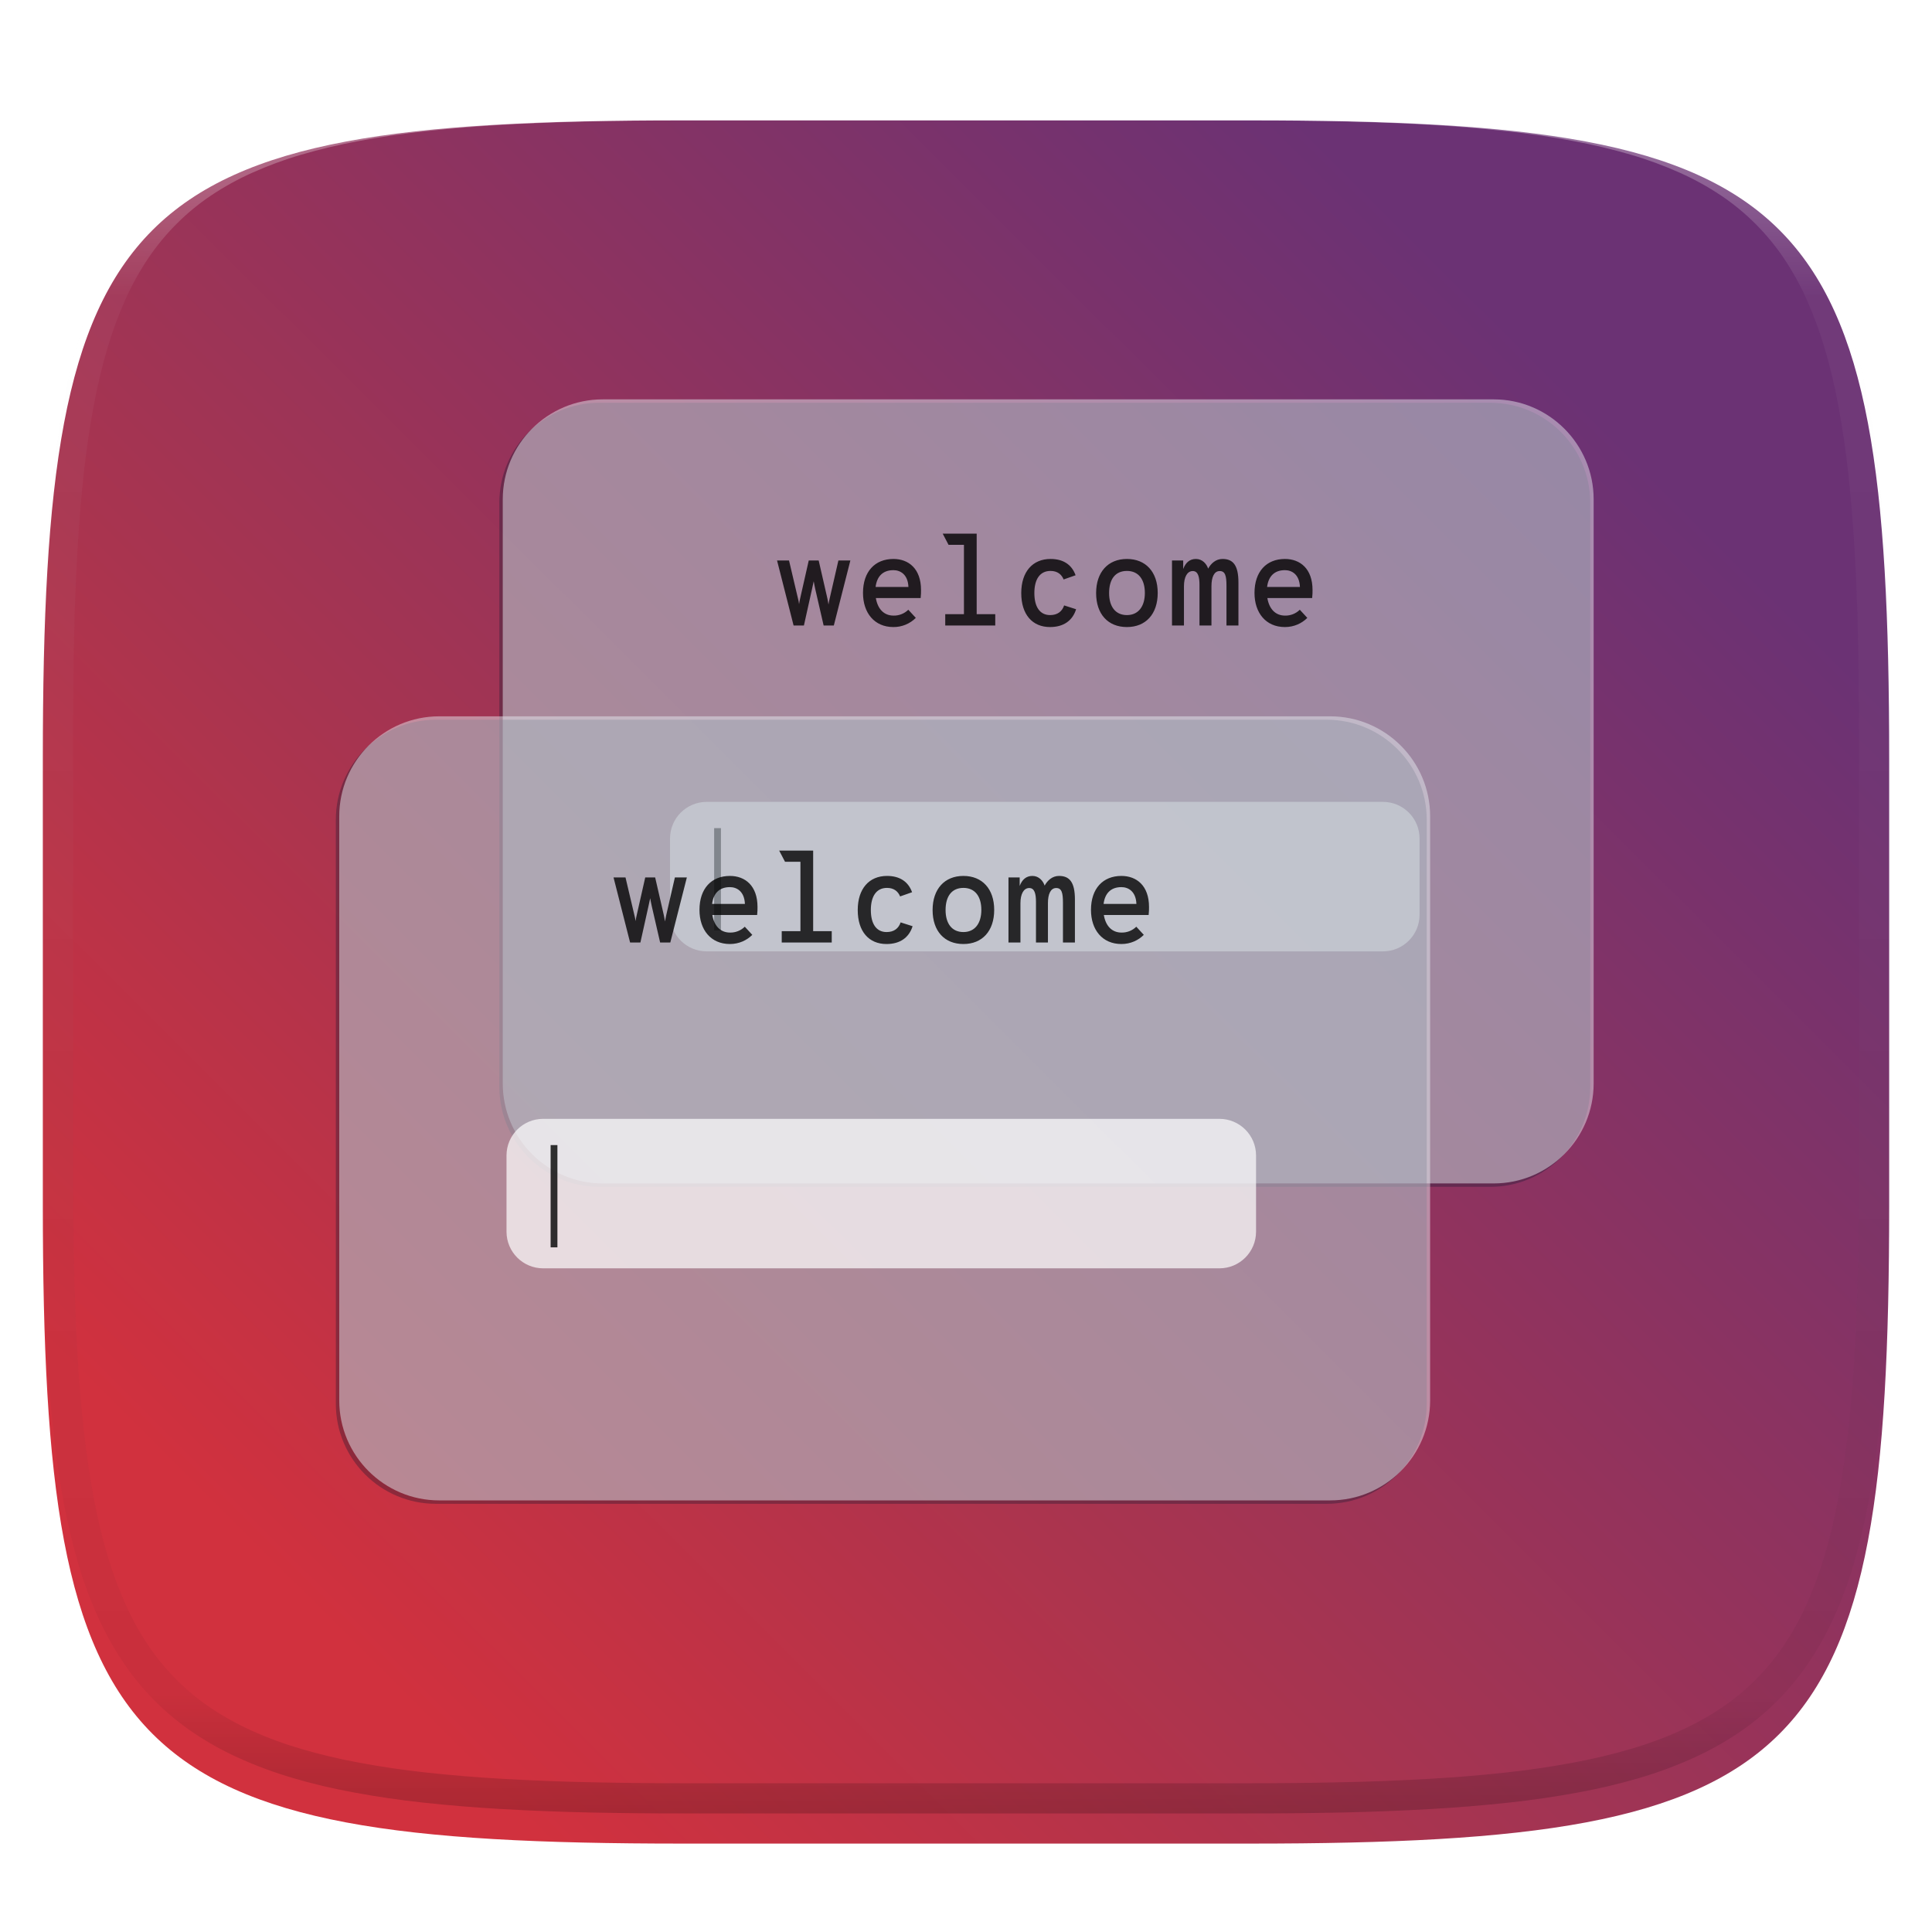
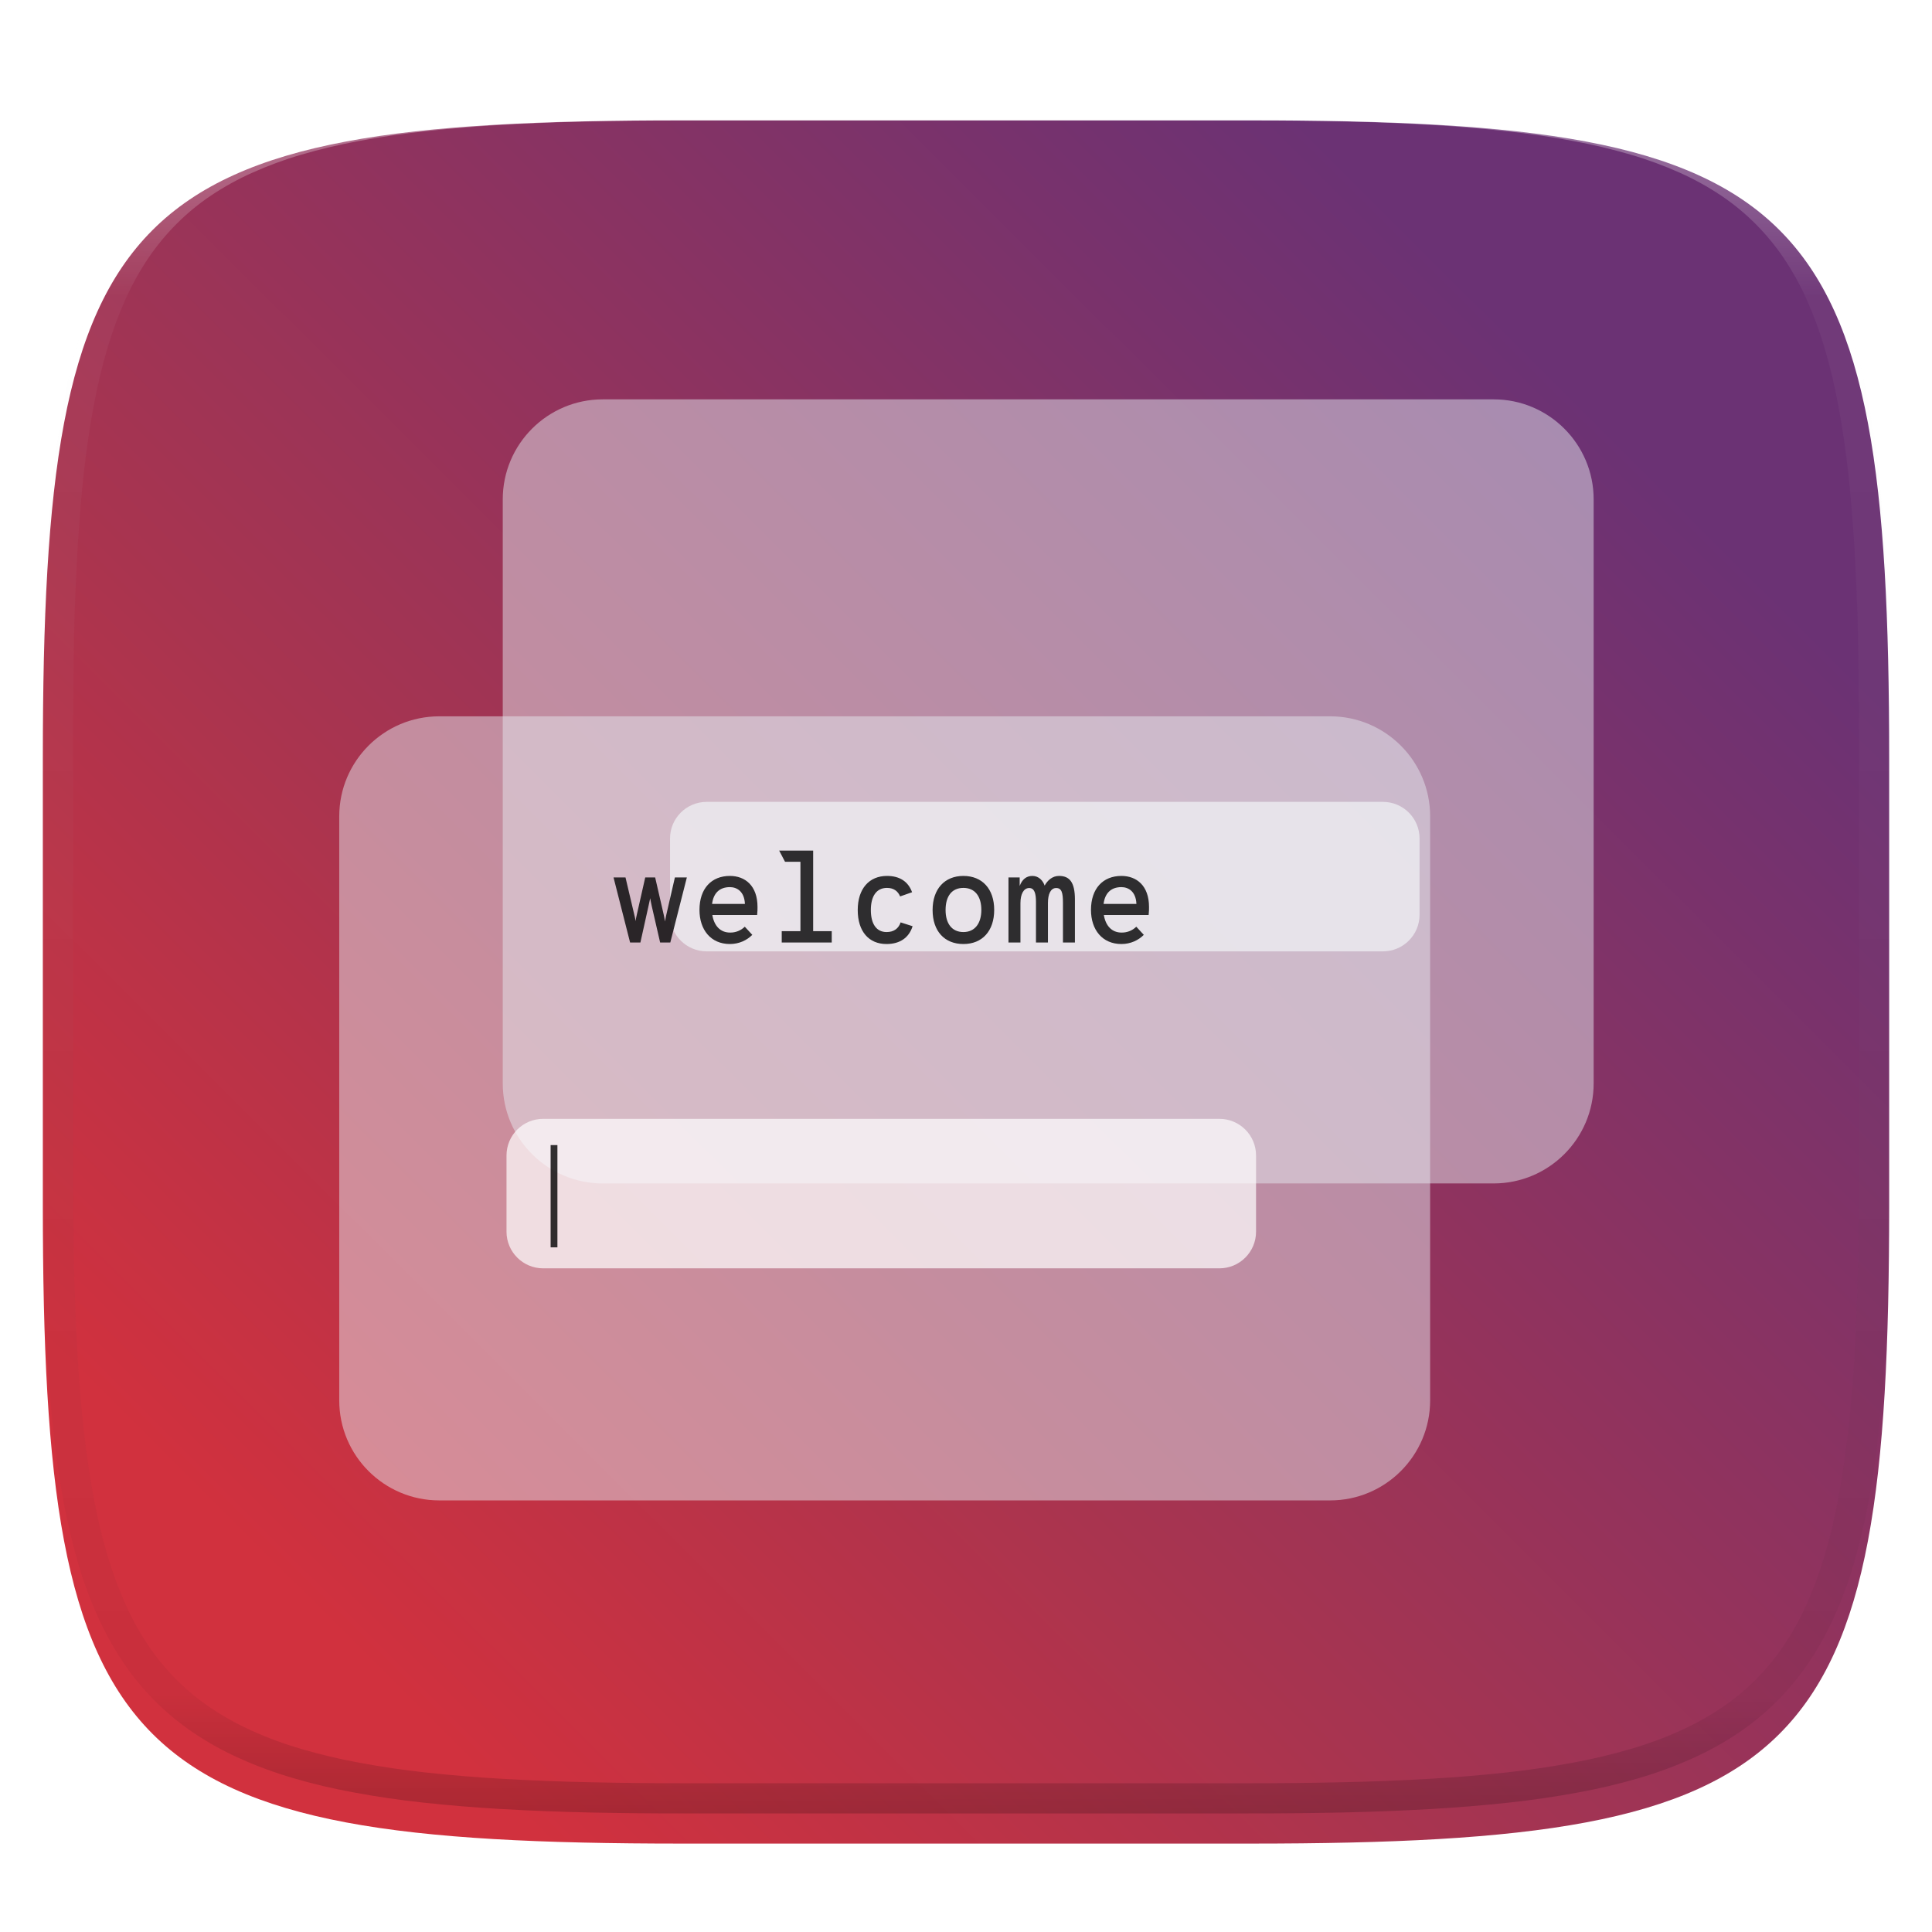
<svg xmlns="http://www.w3.org/2000/svg" style="isolation:isolate" width="256" height="256" viewBox="0 0 256 256">
  <g filter="url(#YVEjWuYCgC5nfvNw0qBkYKQoLbhvmk7A)">
    <linearGradient id="_lgradient_99" x1=".146" x2=".854" y1=".854" y2=".193" gradientTransform="matrix(244.648,0,0,228.338,5.676,11.947)" gradientUnits="userSpaceOnUse">
      <stop offset="0%" style="stop-color:#d1313e" />
      <stop offset="34.838%" style="stop-color:#a9344f" />
      <stop offset="100%" style="stop-color:#6b3274" />
    </linearGradient>
    <path fill="url(#_lgradient_99)" d="M 165.685 11.947 C 239.74 11.947 250.324 22.504 250.324 96.491 L 250.324 155.742 C 250.324 229.728 239.74 240.285 165.685 240.285 L 90.315 240.285 C 16.26 240.285 5.676 229.728 5.676 155.742 L 5.676 96.491 C 5.676 22.504 16.26 11.947 90.315 11.947 L 165.685 11.947 L 165.685 11.947 Z" />
  </g>
  <defs>
    <filter id="YVEjWuYCgC5nfvNw0qBkYKQoLbhvmk7A" width="400%" height="400%" x="-200%" y="-200%" color-interpolation-filters="sRGB" filterUnits="objectBoundingBox">
      <feGaussianBlur in="SourceGraphic" stdDeviation="4.294" />
      <feOffset dx="0" dy="4" result="pf_100_offsetBlur" />
      <feFlood flood-opacity=".4" />
      <feComposite in2="pf_100_offsetBlur" operator="in" result="pf_100_dropShadow" />
      <feBlend in="SourceGraphic" in2="pf_100_dropShadow" mode="normal" />
    </filter>
  </defs>
  <defs>
    <filter id="rNXunxRsH6vwd5R0lCcd9Kd2dNQtp615" width="400%" height="400%" x="-200%" y="-200%" color-interpolation-filters="sRGB" filterUnits="objectBoundingBox">
      <feGaussianBlur stdDeviation=".728" />
    </filter>
  </defs>
  <g opacity=".3" filter="url(#rNXunxRsH6vwd5R0lCcd9Kd2dNQtp615)">
-     <path fill="#00132b" d="M 79.419 53.368 L 197.463 53.368 C 204.777 53.368 210.715 59.306 210.715 66.62 L 210.715 144.01 C 210.715 151.324 204.777 157.262 197.463 157.262 L 79.419 157.262 C 72.105 157.262 66.167 151.324 66.167 144.01 L 66.167 66.62 C 66.167 59.306 72.105 53.368 79.419 53.368 Z" />
-   </g>
+     </g>
  <g style="opacity:0.7">
    <g opacity=".7">
      <linearGradient id="_lgradient_100" x1=".506" x2=".506" y1=".03" y2=".721" gradientTransform="matrix(144.549,0,0,103.894,66.618,52.917)" gradientUnits="userSpaceOnUse">
        <stop offset="0%" style="stop-color:#e6eaef" />
        <stop offset="100%" style="stop-color:#e6eaef" />
      </linearGradient>
      <path fill="url(#_lgradient_100)" d="M 79.87 52.917 L 197.915 52.917 C 205.229 52.917 211.167 58.855 211.167 66.169 L 211.167 143.559 C 211.167 150.873 205.229 156.811 197.915 156.811 L 79.87 156.811 C 72.556 156.811 66.618 150.873 66.618 143.559 L 66.618 66.169 C 66.618 58.855 72.556 52.917 79.87 52.917 Z" />
    </g>
  </g>
  <g opacity=".7">
    <path fill="#ffffff" d="M 93.635 106.253 L 183.247 106.253 C 185.927 106.254 188.099 108.426 188.1 111.106 L 188.1 121.208 C 188.098 123.888 185.927 126.059 183.247 126.061 L 93.635 126.061 C 90.955 126.06 88.783 123.888 88.782 121.208 L 88.782 111.106 C 88.783 108.426 90.955 106.254 93.635 106.253 L 93.635 106.253 Z" />
  </g>
  <g opacity=".8">
-     <path d="M 105.156 82.885 L 106.522 82.885 L 107.602 78.028 C 107.652 77.775 107.753 77.354 107.821 77.017 C 107.871 77.354 107.973 77.792 108.023 78.045 L 109.136 82.885 L 110.485 82.885 L 112.678 74.268 L 111.092 74.268 L 109.946 79.259 C 109.878 79.546 109.828 79.799 109.777 80.103 C 109.726 79.799 109.693 79.529 109.625 79.259 L 108.479 74.268 L 107.163 74.268 L 106.033 79.259 C 105.966 79.529 105.932 79.765 105.881 80.052 C 105.85 79.79 105.8 79.53 105.73 79.276 L 104.549 74.268 L 102.964 74.268 L 105.156 82.885 L 105.156 82.885 Z M 122.041 78.18 C 122.041 75.347 120.388 74.065 118.382 74.065 C 115.936 74.065 114.351 75.735 114.351 78.568 C 114.351 81.199 115.852 83.088 118.382 83.088 C 119.494 83.095 120.562 82.658 121.35 81.873 L 120.355 80.794 C 119.834 81.306 119.129 81.586 118.399 81.57 C 117.1 81.57 116.291 80.659 116.054 79.243 L 121.991 79.243 C 122.041 78.821 122.041 78.433 122.041 78.18 L 122.041 78.18 Z M 116.021 77.775 C 116.189 76.409 116.948 75.549 118.382 75.549 C 119.292 75.549 120.304 76.106 120.372 77.775 L 116.021 77.775 L 116.021 77.775 Z M 129.415 81.384 L 129.415 70.709 L 124.912 70.709 L 125.688 72.193 L 127.728 72.193 L 127.728 81.384 L 125.249 81.384 L 125.249 82.885 L 131.877 82.885 L 131.877 81.384 L 129.415 81.384 L 129.415 81.384 Z M 139.132 83.088 C 140.92 83.088 142.117 82.244 142.589 80.727 L 141.004 80.221 C 140.734 81.03 140.11 81.502 139.149 81.502 C 137.783 81.502 137.058 80.406 137.058 78.585 C 137.058 76.797 137.766 75.651 139.2 75.651 C 140.127 75.651 140.667 76.123 140.937 76.781 L 142.522 76.224 C 141.999 74.774 140.835 74.065 139.2 74.065 C 136.822 74.065 135.321 75.769 135.321 78.585 C 135.321 81.435 136.805 83.088 139.132 83.088 L 139.132 83.088 Z M 149.322 83.088 C 151.818 83.088 153.403 81.367 153.403 78.568 C 153.403 75.786 151.818 74.065 149.322 74.065 C 146.826 74.065 145.241 75.802 145.241 78.585 C 145.241 81.384 146.826 83.088 149.322 83.088 Z M 149.322 81.502 C 147.787 81.502 146.961 80.356 146.961 78.585 C 146.961 76.747 147.787 75.651 149.322 75.651 C 150.874 75.651 151.7 76.797 151.7 78.568 C 151.7 80.356 150.84 81.502 149.322 81.502 L 149.322 81.502 Z M 161.991 74.065 C 161.097 74.065 160.456 74.672 160.085 75.347 C 159.883 74.723 159.326 74.065 158.466 74.065 C 157.657 74.065 157.1 74.538 156.78 75.398 L 156.78 74.268 L 155.296 74.268 L 155.296 82.885 L 156.881 82.885 L 156.881 77.674 C 156.881 76.477 157.303 75.667 158.045 75.667 C 158.753 75.667 158.938 76.426 158.938 77.506 L 158.938 82.885 L 160.524 82.885 L 160.524 77.674 C 160.524 76.477 160.878 75.667 161.62 75.667 C 162.345 75.667 162.514 76.291 162.514 77.624 L 162.514 82.885 L 164.099 82.885 L 164.099 77.185 C 164.099 74.925 163.407 74.065 161.991 74.065 L 161.991 74.065 Z M 173.918 78.18 C 173.918 75.347 172.265 74.065 170.258 74.065 C 167.813 74.065 166.228 75.735 166.228 78.568 C 166.228 81.199 167.729 83.088 170.258 83.088 C 171.489 83.088 172.518 82.582 173.226 81.873 L 172.231 80.794 C 171.71 81.306 171.005 81.586 170.275 81.57 C 168.976 81.57 168.167 80.659 167.931 79.243 L 173.867 79.243 C 173.918 78.821 173.918 78.433 173.918 78.18 Z M 167.897 77.775 C 168.066 76.409 168.825 75.549 170.258 75.549 C 171.169 75.549 172.181 76.106 172.248 77.775 L 167.897 77.775 L 167.897 77.775 Z M 94.627 109.73 L 94.627 123.281 L 95.528 123.281 L 95.528 109.73 L 94.627 109.73 L 94.627 109.73 Z" />
-   </g>
+     </g>
  <defs>
    <filter id="EmzQdkYpSgrPayLOrQ43nOeuJxcKZYC7" width="400%" height="400%" x="-200%" y="-200%" color-interpolation-filters="sRGB" filterUnits="objectBoundingBox">
      <feGaussianBlur stdDeviation=".728" />
    </filter>
  </defs>
  <g opacity=".3" filter="url(#EmzQdkYpSgrPayLOrQ43nOeuJxcKZYC7)">
-     <path fill="#00132b" d="M 57.752 95.368 L 175.796 95.368 C 183.11 95.368 189.048 101.306 189.048 108.62 L 189.048 186.01 C 189.048 193.324 183.11 199.262 175.796 199.262 L 57.752 199.262 C 50.438 199.262 44.5 193.324 44.5 186.01 L 44.5 108.62 C 44.5 101.306 50.438 95.368 57.752 95.368 Z" />
-   </g>
+     </g>
  <g style="opacity:0.7">
    <g opacity=".7">
      <linearGradient id="_lgradient_101" x1=".506" x2=".506" y1=".03" y2=".721" gradientTransform="matrix(144.548,0,0,103.894,44.952,94.917)" gradientUnits="userSpaceOnUse">
        <stop offset="0%" style="stop-color:#e6eaef" />
        <stop offset="100%" style="stop-color:#e6eaef" />
      </linearGradient>
      <path fill="url(#_lgradient_101)" d="M 58.204 94.917 L 176.248 94.917 C 183.562 94.917 189.5 100.855 189.5 108.169 L 189.5 185.559 C 189.5 192.873 183.562 198.811 176.248 198.811 L 58.204 198.811 C 50.89 198.811 44.952 192.873 44.952 185.559 L 44.952 108.169 C 44.952 100.855 50.89 94.917 58.204 94.917 Z" />
    </g>
  </g>
  <g opacity=".7">
    <path fill="#ffffff" d="M 71.968 148.253 L 161.58 148.253 C 164.26 148.254 166.432 150.426 166.433 153.106 L 166.433 163.208 C 166.432 165.888 164.26 168.06 161.58 168.061 L 71.968 168.061 C 69.288 168.059 67.117 165.888 67.115 163.208 L 67.115 153.106 C 67.116 150.426 69.288 148.254 71.968 148.253 L 71.968 148.253 Z" />
  </g>
  <g opacity=".8">
    <path d="M 83.49 124.885 L 84.856 124.885 L 85.935 120.028 C 85.986 119.775 86.087 119.354 86.154 119.017 C 86.205 119.354 86.306 119.792 86.357 120.045 L 87.47 124.885 L 88.819 124.885 L 91.011 116.268 L 89.426 116.268 L 88.279 121.259 C 88.212 121.546 88.161 121.799 88.11 122.103 C 88.06 121.799 88.026 121.529 87.959 121.259 L 86.812 116.268 L 85.496 116.268 L 84.367 121.259 C 84.299 121.529 84.265 121.765 84.215 122.052 C 84.184 121.79 84.133 121.53 84.063 121.276 L 82.883 116.268 L 81.297 116.268 L 83.49 124.885 L 83.49 124.885 Z M 100.374 120.18 C 100.374 117.347 98.722 116.065 96.715 116.065 C 94.27 116.065 92.684 117.735 92.684 120.568 C 92.684 123.199 94.185 125.088 96.715 125.088 C 97.946 125.088 98.975 124.582 99.683 123.873 L 98.688 122.794 C 98.167 123.306 97.462 123.586 96.732 123.57 C 95.433 123.57 94.624 122.659 94.388 121.243 L 100.324 121.243 C 100.374 120.821 100.374 120.433 100.374 120.18 L 100.374 120.18 Z M 94.354 119.775 C 94.523 118.409 95.282 117.549 96.715 117.549 C 97.626 117.549 98.637 118.106 98.705 119.775 L 94.354 119.775 L 94.354 119.775 Z M 107.748 123.384 L 107.748 112.709 L 103.245 112.709 L 104.021 114.193 L 106.062 114.193 L 106.062 123.384 L 103.583 123.384 L 103.583 124.885 L 110.21 124.885 L 110.21 123.384 L 107.748 123.384 L 107.748 123.384 Z M 117.466 125.088 C 119.253 125.088 120.45 124.244 120.923 122.727 L 119.337 122.221 C 119.068 123.03 118.444 123.502 117.482 123.502 C 116.116 123.502 115.391 122.406 115.391 120.585 C 115.391 118.797 116.1 117.651 117.533 117.651 C 118.461 117.651 119 118.123 119.27 118.781 L 120.855 118.224 C 120.332 116.774 119.169 116.065 117.533 116.065 C 115.155 116.065 113.654 117.769 113.654 120.585 C 113.654 123.435 115.138 125.088 117.466 125.088 L 117.466 125.088 Z M 127.655 125.088 C 130.151 125.088 131.736 123.367 131.736 120.568 C 131.736 117.786 130.151 116.065 127.655 116.065 C 125.159 116.065 123.574 117.802 123.574 120.585 C 123.574 123.384 125.159 125.088 127.655 125.088 L 127.655 125.088 Z M 127.655 123.502 C 126.121 123.502 125.294 122.356 125.294 120.585 C 125.294 118.747 126.121 117.651 127.655 117.651 C 129.207 117.651 130.033 118.797 130.033 120.568 C 130.033 122.356 129.173 123.502 127.655 123.502 L 127.655 123.502 Z M 140.324 116.065 C 139.43 116.065 138.79 116.672 138.419 117.347 C 138.216 116.723 137.66 116.065 136.8 116.065 C 135.99 116.065 135.434 116.538 135.113 117.398 L 135.113 116.268 L 133.629 116.268 L 133.629 124.885 L 135.214 124.885 L 135.214 119.674 C 135.214 118.477 135.636 117.667 136.378 117.667 C 137.086 117.667 137.272 118.426 137.272 119.506 L 137.272 124.885 L 138.857 124.885 L 138.857 119.674 C 138.857 118.477 139.211 117.667 139.953 117.667 C 140.678 117.667 140.847 118.291 140.847 119.624 L 140.847 124.885 L 142.432 124.885 L 142.432 119.185 C 142.432 116.925 141.741 116.065 140.324 116.065 L 140.324 116.065 Z M 152.251 120.18 C 152.251 117.347 150.598 116.065 148.591 116.065 C 146.146 116.065 144.561 117.735 144.561 120.568 C 144.561 123.199 146.062 125.088 148.591 125.088 C 149.823 125.088 150.851 124.582 151.559 123.873 L 150.565 122.794 C 150.044 123.306 149.338 123.586 148.608 123.57 C 147.31 123.57 146.5 122.659 146.264 121.243 L 152.2 121.243 C 152.251 120.821 152.251 120.433 152.251 120.18 Z M 146.23 119.775 C 146.399 118.409 147.158 117.549 148.591 117.549 C 149.502 117.549 150.514 118.106 150.581 119.775 L 146.23 119.775 L 146.23 119.775 Z M 72.961 151.73 L 72.961 165.281 L 73.861 165.281 L 73.861 151.73 L 72.961 151.73 L 72.961 151.73 Z" />
  </g>
  <g opacity=".4">
    <linearGradient id="_lgradient_102" x1=".517" x2=".517" y1="0" y2="1" gradientTransform="matrix(244.65,0,0,228.34,5.68,11.95)" gradientUnits="userSpaceOnUse">
      <stop offset="0%" style="stop-color:#ffffff" />
      <stop offset="12.5%" stop-opacity=".098" style="stop-color:#ffffff" />
      <stop offset="92.5%" stop-opacity=".098" style="stop-color:#000000" />
      <stop offset="100%" stop-opacity=".498" style="stop-color:#000000" />
    </linearGradient>
    <path fill="url(#_lgradient_102)" fill-rule="evenodd" d="M 165.068 11.951 C 169.396 11.941 173.724 11.991 178.052 12.089 C 181.927 12.167 185.803 12.315 189.678 12.541 C 193.131 12.737 196.583 13.022 200.026 13.395 C 203.085 13.73 206.144 14.181 209.174 14.741 C 211.889 15.243 214.574 15.881 217.22 16.657 C 219.62 17.355 221.971 18.219 224.243 19.241 C 226.358 20.184 228.384 21.304 230.302 22.591 C 232.142 23.829 233.863 25.244 235.437 26.806 C 237.001 28.378 238.417 30.088 239.656 31.925 C 240.945 33.841 242.066 35.865 243.02 37.967 C 244.043 40.247 244.909 42.585 245.617 44.972 C 246.394 47.615 247.034 50.297 247.535 53.009 C 248.096 56.035 248.548 59.081 248.883 62.136 C 249.257 65.575 249.542 69.014 249.739 72.462 C 249.965 76.323 250.112 80.194 250.201 84.055 C 250.289 88.378 250.339 92.701 250.329 97.014 L 250.329 155.226 C 250.339 159.549 250.289 163.862 250.201 168.185 C 250.112 172.056 249.965 175.917 249.739 179.778 C 249.542 183.226 249.257 186.675 248.883 190.104 C 248.548 193.159 248.096 196.215 247.535 199.241 C 247.034 201.943 246.394 204.625 245.617 207.268 C 244.909 209.655 244.043 212.003 243.02 214.273 C 242.066 216.385 240.945 218.399 239.656 220.315 C 238.417 222.152 237.001 223.872 235.437 225.434 C 233.863 226.996 232.142 228.411 230.302 229.649 C 228.384 230.936 226.358 232.056 224.243 232.999 C 221.971 234.021 219.62 234.885 217.22 235.593 C 214.574 236.369 211.889 237.007 209.174 237.499 C 206.144 238.068 203.085 238.51 200.026 238.845 C 196.583 239.218 193.131 239.503 189.678 239.699 C 185.803 239.925 181.927 240.073 178.052 240.161 C 173.724 240.249 169.396 240.299 165.068 240.289 L 90.942 240.289 C 86.614 240.299 82.286 240.249 77.958 240.161 C 74.083 240.073 70.207 239.925 66.332 239.699 C 62.879 239.503 59.427 239.218 55.984 238.845 C 52.925 238.51 49.866 238.068 46.836 237.499 C 44.121 237.007 41.436 236.369 38.79 235.593 C 36.39 234.885 34.039 234.021 31.767 232.999 C 29.652 232.056 27.626 230.936 25.708 229.649 C 23.868 228.411 22.147 226.996 20.573 225.434 C 19.009 223.872 17.593 222.152 16.354 220.315 C 15.065 218.399 13.944 216.385 12.99 214.273 C 11.967 212.003 11.101 209.655 10.393 207.268 C 9.616 204.625 8.976 201.943 8.475 199.241 C 7.914 196.215 7.462 193.159 7.127 190.104 C 6.753 186.675 6.468 183.226 6.271 179.778 C 6.045 175.917 5.898 172.056 5.809 168.185 C 5.721 163.862 5.671 159.549 5.681 155.226 L 5.681 97.014 C 5.671 92.701 5.721 88.378 5.809 84.055 C 5.898 80.194 6.045 76.323 6.271 72.462 C 6.468 69.014 6.753 65.575 7.127 62.136 C 7.462 59.081 7.914 56.035 8.475 53.009 C 8.976 50.297 9.616 47.615 10.393 44.972 C 11.101 42.585 11.967 40.247 12.99 37.967 C 13.944 35.865 15.065 33.841 16.354 31.925 C 17.593 30.088 19.009 28.378 20.573 26.806 C 22.147 25.244 23.868 23.829 25.708 22.591 C 27.626 21.304 29.652 20.184 31.767 19.241 C 34.039 18.219 36.39 17.355 38.79 16.657 C 41.436 15.881 44.121 15.243 46.836 14.741 C 49.866 14.181 52.925 13.73 55.984 13.395 C 59.427 13.022 62.879 12.737 66.332 12.541 C 70.207 12.315 74.083 12.167 77.958 12.089 C 82.286 11.991 86.614 11.941 90.942 11.951 L 165.068 11.951 Z M 165.078 15.96 C 169.376 15.95 173.675 15.999 177.973 16.087 C 181.8 16.176 185.626 16.323 189.452 16.539 C 192.836 16.736 196.219 17.011 199.583 17.384 C 202.554 17.699 205.515 18.131 208.446 18.681 C 211.023 19.153 213.58 19.762 216.099 20.499 C 218.322 21.147 220.495 21.953 222.6 22.896 C 224.509 23.751 226.338 24.763 228.069 25.922 C 229.692 27.013 231.207 28.26 232.594 29.646 C 233.981 31.031 235.23 32.544 236.332 34.165 C 237.492 35.894 238.506 37.712 239.361 39.608 C 240.306 41.72 241.112 43.892 241.761 46.102 C 242.509 48.617 243.109 51.162 243.591 53.736 C 244.132 56.664 244.565 59.611 244.889 62.578 C 245.263 65.938 245.539 69.308 245.735 72.688 C 245.952 76.51 246.109 80.322 246.188 84.144 C 246.276 88.437 246.325 92.721 246.325 97.014 C 246.325 97.014 246.325 97.014 246.325 97.014 L 246.325 155.226 C 246.325 155.226 246.325 155.226 246.325 155.226 C 246.325 159.519 246.276 163.803 246.188 168.096 C 246.109 171.918 245.952 175.74 245.735 179.552 C 245.539 182.932 245.263 186.302 244.889 189.672 C 244.565 192.629 244.132 195.576 243.591 198.504 C 243.109 201.078 242.509 203.623 241.761 206.138 C 241.112 208.358 240.306 210.52 239.361 212.632 C 238.506 214.528 237.492 216.356 236.332 218.075 C 235.23 219.706 233.981 221.219 232.594 222.604 C 231.207 223.98 229.692 225.227 228.069 226.318 C 226.338 227.477 224.509 228.489 222.6 229.344 C 220.495 230.297 218.322 231.093 216.099 231.741 C 213.58 232.478 211.023 233.087 208.446 233.559 C 205.515 234.109 202.554 234.541 199.583 234.865 C 196.219 235.229 192.836 235.514 189.452 235.701 C 185.626 235.917 181.8 236.074 177.973 236.153 C 173.675 236.251 169.376 236.29 165.078 236.29 C 165.078 236.29 165.078 236.29 165.068 236.29 L 90.942 236.29 C 90.932 236.29 90.932 236.29 90.932 236.29 C 86.634 236.29 82.335 236.251 78.037 236.153 C 74.21 236.074 70.384 235.917 66.558 235.701 C 63.174 235.514 59.791 235.229 56.427 234.865 C 53.456 234.541 50.495 234.109 47.564 233.559 C 44.987 233.087 42.43 232.478 39.911 231.741 C 37.688 231.093 35.515 230.297 33.41 229.344 C 31.501 228.489 29.672 227.477 27.941 226.318 C 26.318 225.227 24.803 223.98 23.416 222.604 C 22.029 221.219 20.78 219.706 19.678 218.075 C 18.518 216.356 17.504 214.528 16.649 212.632 C 15.704 210.52 14.898 208.358 14.249 206.138 C 13.501 203.623 12.901 201.078 12.419 198.504 C 11.878 195.576 11.445 192.629 11.121 189.672 C 10.747 186.302 10.472 182.932 10.275 179.552 C 10.058 175.74 9.901 171.918 9.822 168.096 C 9.734 163.803 9.685 159.519 9.685 155.226 C 9.685 155.226 9.685 155.226 9.685 155.226 L 9.685 97.014 C 9.685 97.014 9.685 97.014 9.685 97.014 C 9.685 92.721 9.734 88.437 9.822 84.144 C 9.901 80.322 10.058 76.51 10.275 72.688 C 10.472 69.308 10.747 65.938 11.121 62.578 C 11.445 59.611 11.878 56.664 12.419 53.736 C 12.901 51.162 13.501 48.617 14.249 46.102 C 14.898 43.892 15.704 41.72 16.649 39.608 C 17.504 37.712 18.518 35.894 19.678 34.165 C 20.78 32.544 22.029 31.031 23.416 29.646 C 24.803 28.26 26.318 27.013 27.941 25.922 C 29.672 24.763 31.501 23.751 33.41 22.896 C 35.515 21.953 37.688 21.147 39.911 20.499 C 42.43 19.762 44.987 19.153 47.564 18.681 C 50.495 18.131 53.456 17.699 56.427 17.384 C 59.791 17.011 63.174 16.736 66.558 16.539 C 70.384 16.323 74.21 16.176 78.037 16.087 C 82.335 15.999 86.634 15.95 90.932 15.96 C 90.932 15.96 90.932 15.96 90.942 15.96 L 165.068 15.96 C 165.078 15.96 165.078 15.96 165.078 15.96 Z" />
  </g>
</svg>